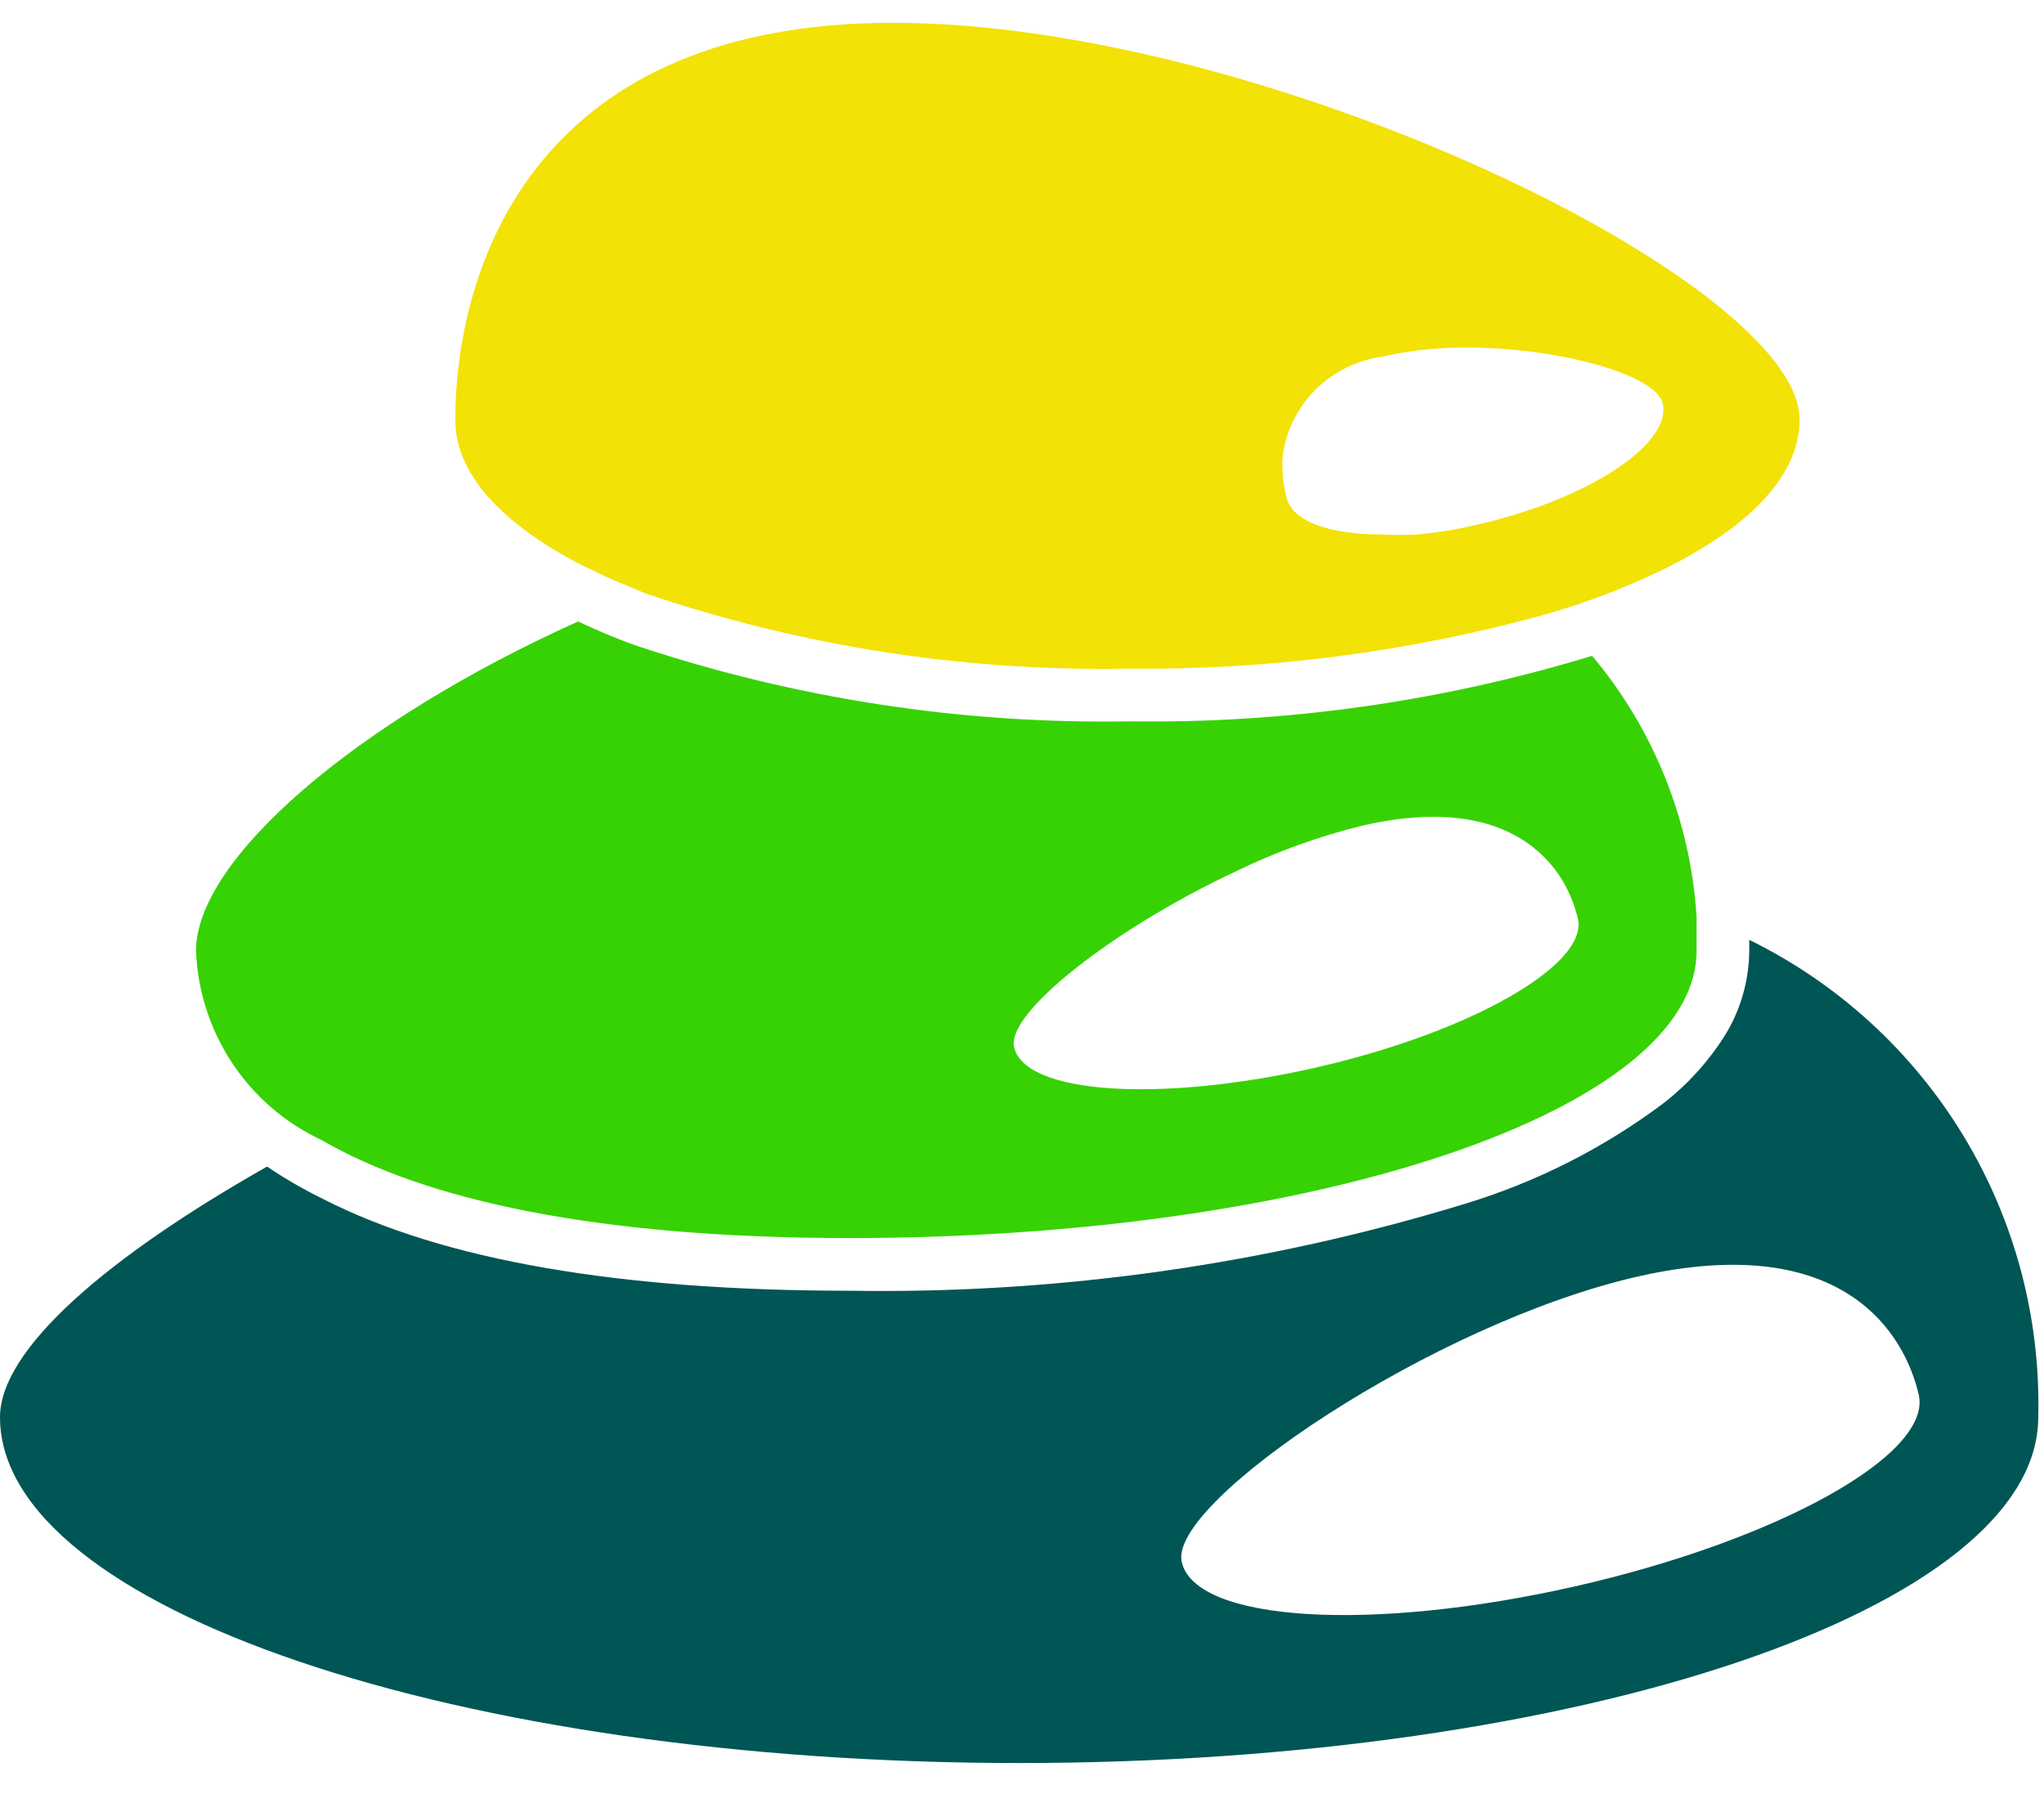
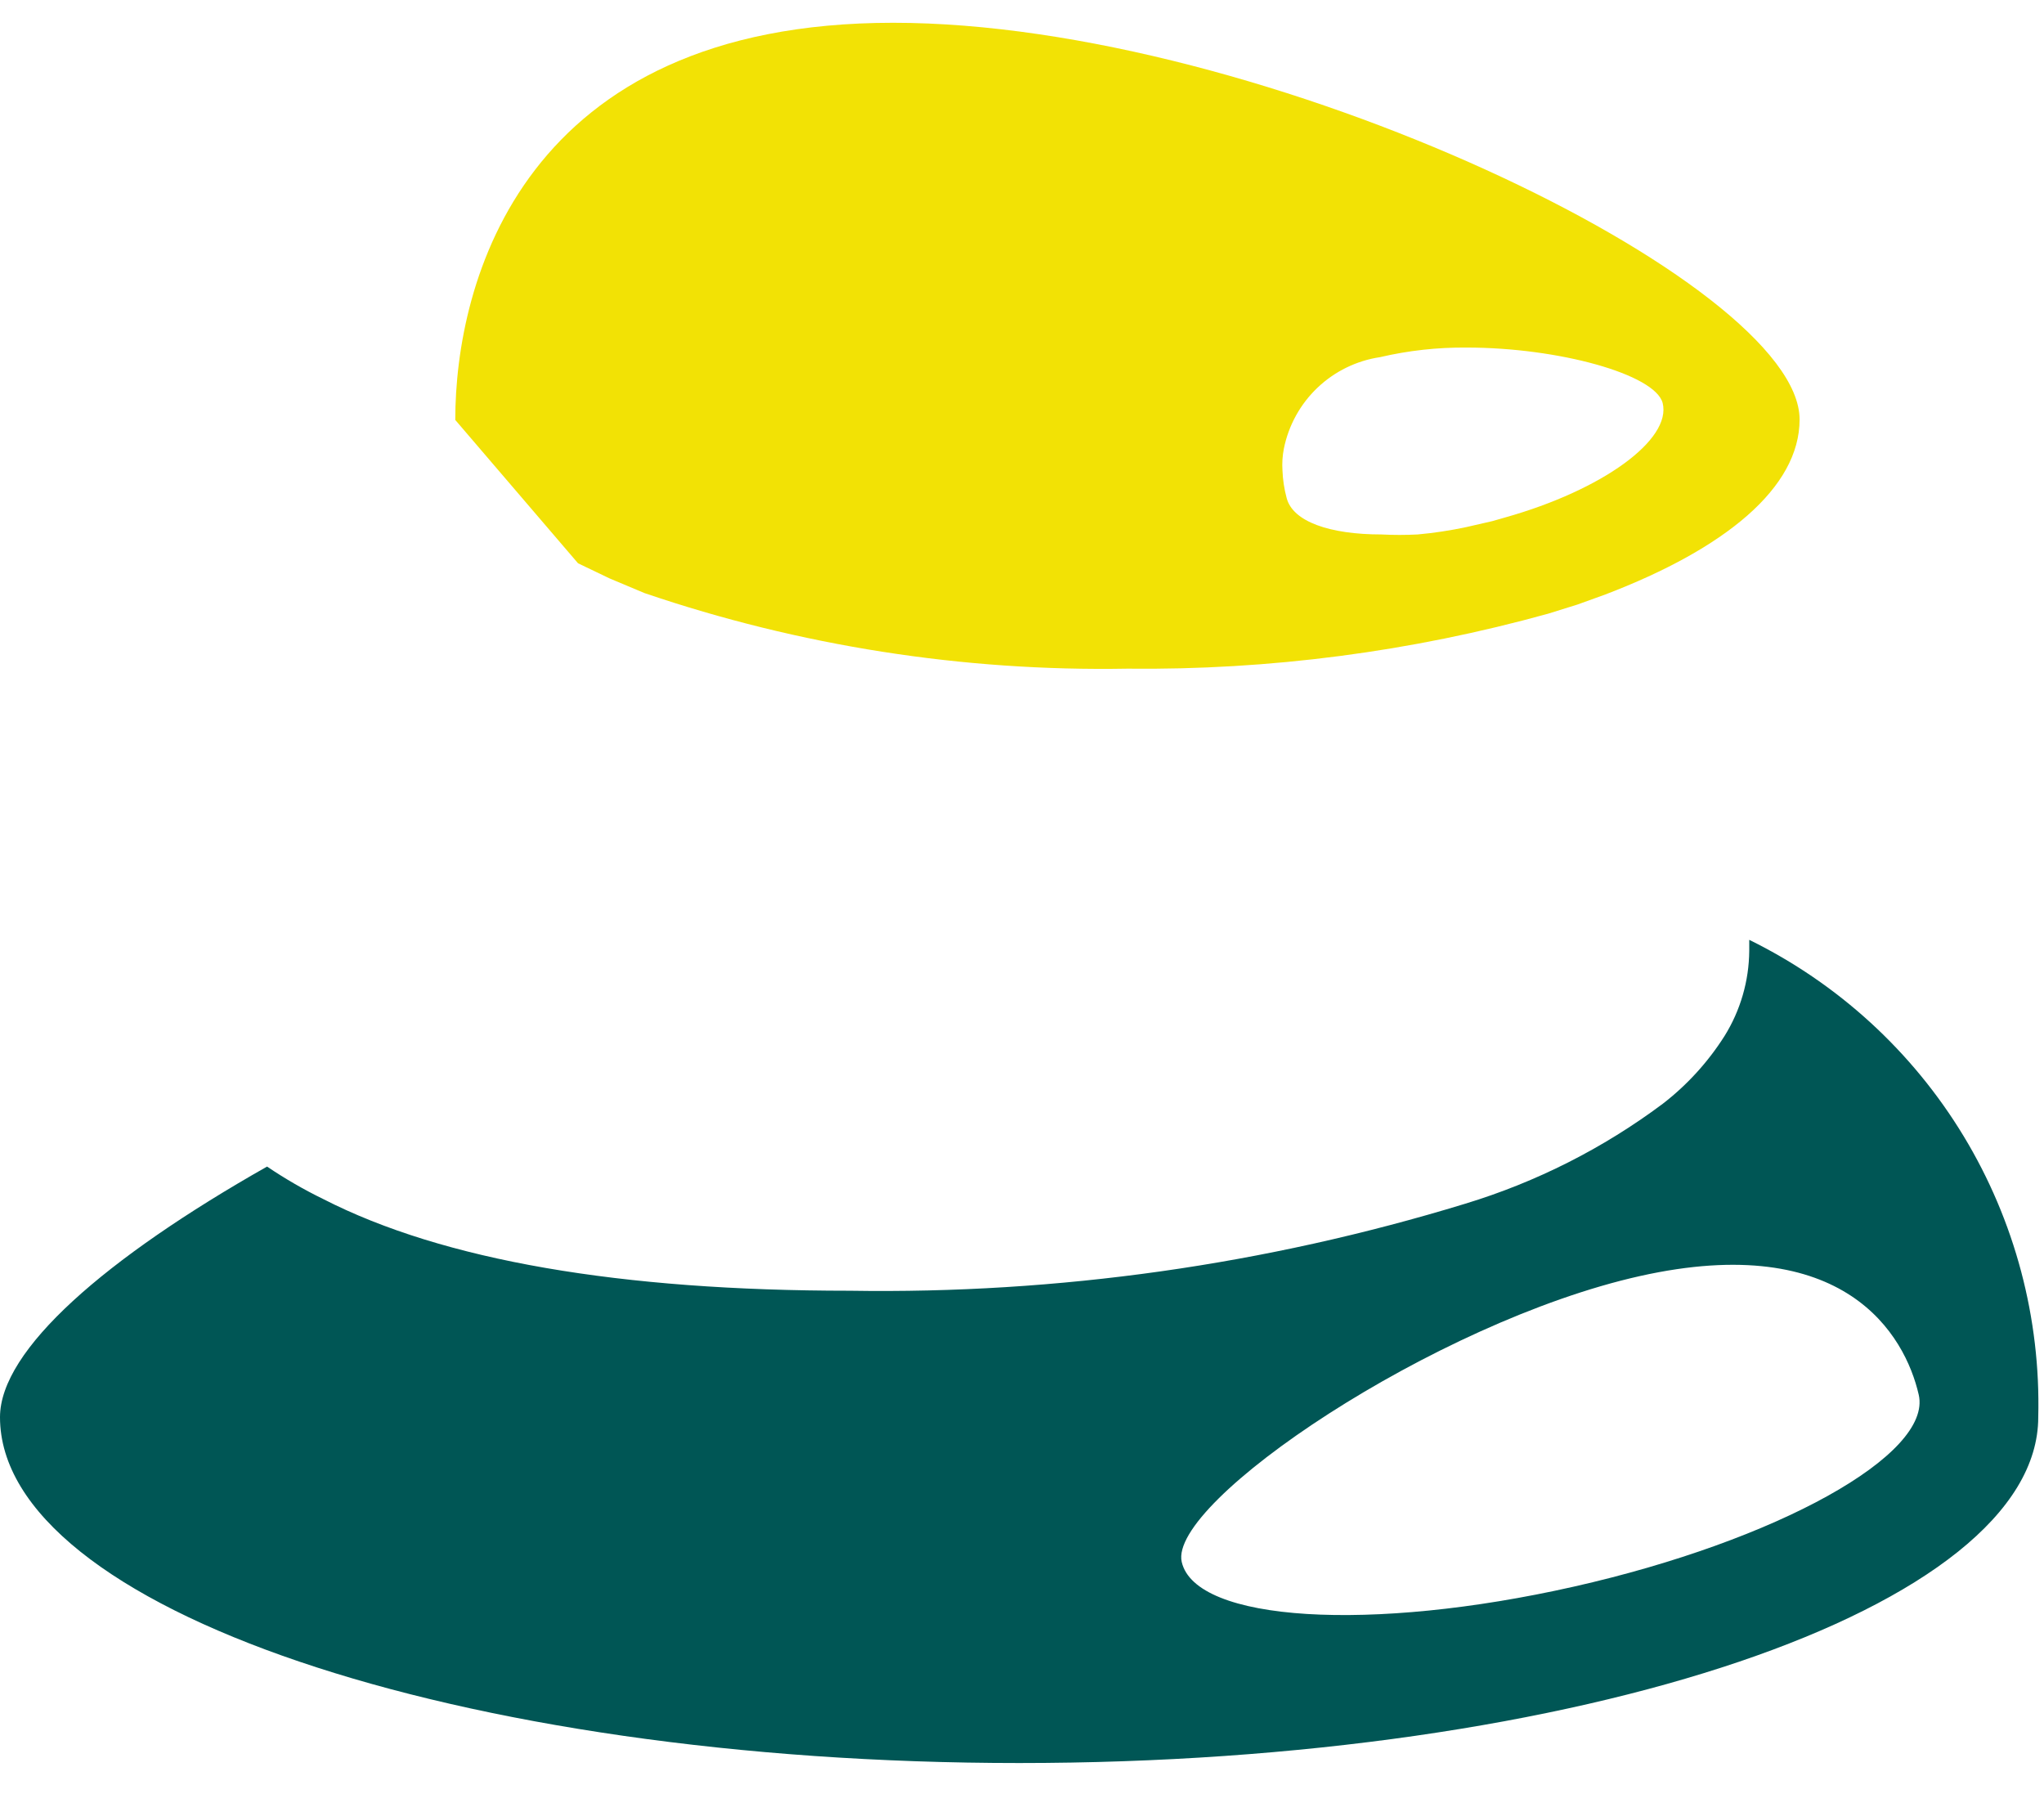
<svg xmlns="http://www.w3.org/2000/svg" width="49" height="43" viewBox="0 0 49 43" fill="none">
  <path d="M41.934 22.528C41.934 22.616 41.934 22.704 41.934 22.792C41.928 23.514 41.723 24.221 41.341 24.834C40.945 25.458 40.444 26.008 39.859 26.459C38.432 27.525 36.83 28.335 35.126 28.853C30.346 30.315 25.366 31.019 20.369 30.939C14.878 30.939 10.629 30.215 7.752 28.743C7.284 28.515 6.833 28.254 6.402 27.963C2.525 30.16 0 32.356 0 33.97C0 38.538 10.98 42.26 24.431 42.26C37.882 42.26 48.862 38.548 48.862 33.97C48.922 31.6 48.302 29.262 47.074 27.234C45.846 25.206 44.062 23.573 41.934 22.528ZM37.728 38.032C32.864 39.13 28.659 38.878 28.329 37.44C28 36.001 34.401 31.686 39.31 30.588C44.218 29.49 45.667 31.993 45.997 33.432C46.326 34.87 42.593 36.934 37.728 38.032Z" fill="#005655" />
-   <path d="M7.708 27.327C10.189 28.765 14.296 29.676 20.368 29.676C31.579 29.676 40.671 26.591 40.671 22.792C40.671 22.528 40.671 22.254 40.671 21.968C40.525 19.672 39.648 17.482 38.167 15.72C34.571 16.816 30.826 17.345 27.066 17.291C23.046 17.359 19.043 16.743 15.229 15.468C14.735 15.292 14.285 15.095 13.857 14.897C8.498 17.312 4.699 20.607 4.699 22.792C4.736 23.751 5.036 24.682 5.567 25.482C6.097 26.282 6.838 26.92 7.708 27.327ZM32.688 19.783C35.499 19.146 36.85 20.113 37.454 21.101C37.624 21.387 37.75 21.699 37.827 22.023C38.08 23.121 35.258 24.746 31.535 25.592C27.813 26.437 24.563 26.229 24.31 25.098C24.123 24.274 26.715 22.254 29.592 20.903C30.581 20.419 31.619 20.044 32.688 19.783Z" fill="#37D203" />
-   <path d="M13.857 13.502L14.614 13.865L15.449 14.216C19.173 15.484 23.089 16.097 27.022 16.028C30.431 16.066 33.828 15.622 37.113 14.71L37.816 14.491L38.486 14.249C41.362 13.151 43.141 11.691 43.141 10.055C43.141 6.761 30.305 0.546 21.411 0.546C12.517 0.546 10.914 6.771 10.914 10.066C10.914 11.35 12.012 12.525 13.857 13.502ZM30.777 10.757C30.889 10.198 31.17 9.687 31.583 9.294C31.996 8.901 32.52 8.645 33.083 8.561C33.764 8.402 34.46 8.325 35.159 8.331C37.355 8.331 39.672 8.968 39.858 9.659C40.078 10.538 38.42 11.746 36.081 12.404L35.773 12.492L35.148 12.635C34.764 12.717 34.375 12.776 33.984 12.811C33.695 12.826 33.405 12.826 33.116 12.811C31.875 12.811 30.986 12.503 30.843 11.932C30.785 11.717 30.752 11.496 30.744 11.273C30.733 11.101 30.744 10.927 30.777 10.757Z" fill="#F2E205" />
+   <path d="M13.857 13.502L14.614 13.865L15.449 14.216C19.173 15.484 23.089 16.097 27.022 16.028C30.431 16.066 33.828 15.622 37.113 14.71L37.816 14.491L38.486 14.249C41.362 13.151 43.141 11.691 43.141 10.055C43.141 6.761 30.305 0.546 21.411 0.546C12.517 0.546 10.914 6.771 10.914 10.066ZM30.777 10.757C30.889 10.198 31.17 9.687 31.583 9.294C31.996 8.901 32.52 8.645 33.083 8.561C33.764 8.402 34.46 8.325 35.159 8.331C37.355 8.331 39.672 8.968 39.858 9.659C40.078 10.538 38.42 11.746 36.081 12.404L35.773 12.492L35.148 12.635C34.764 12.717 34.375 12.776 33.984 12.811C33.695 12.826 33.405 12.826 33.116 12.811C31.875 12.811 30.986 12.503 30.843 11.932C30.785 11.717 30.752 11.496 30.744 11.273C30.733 11.101 30.744 10.927 30.777 10.757Z" fill="#F2E205" />
</svg>